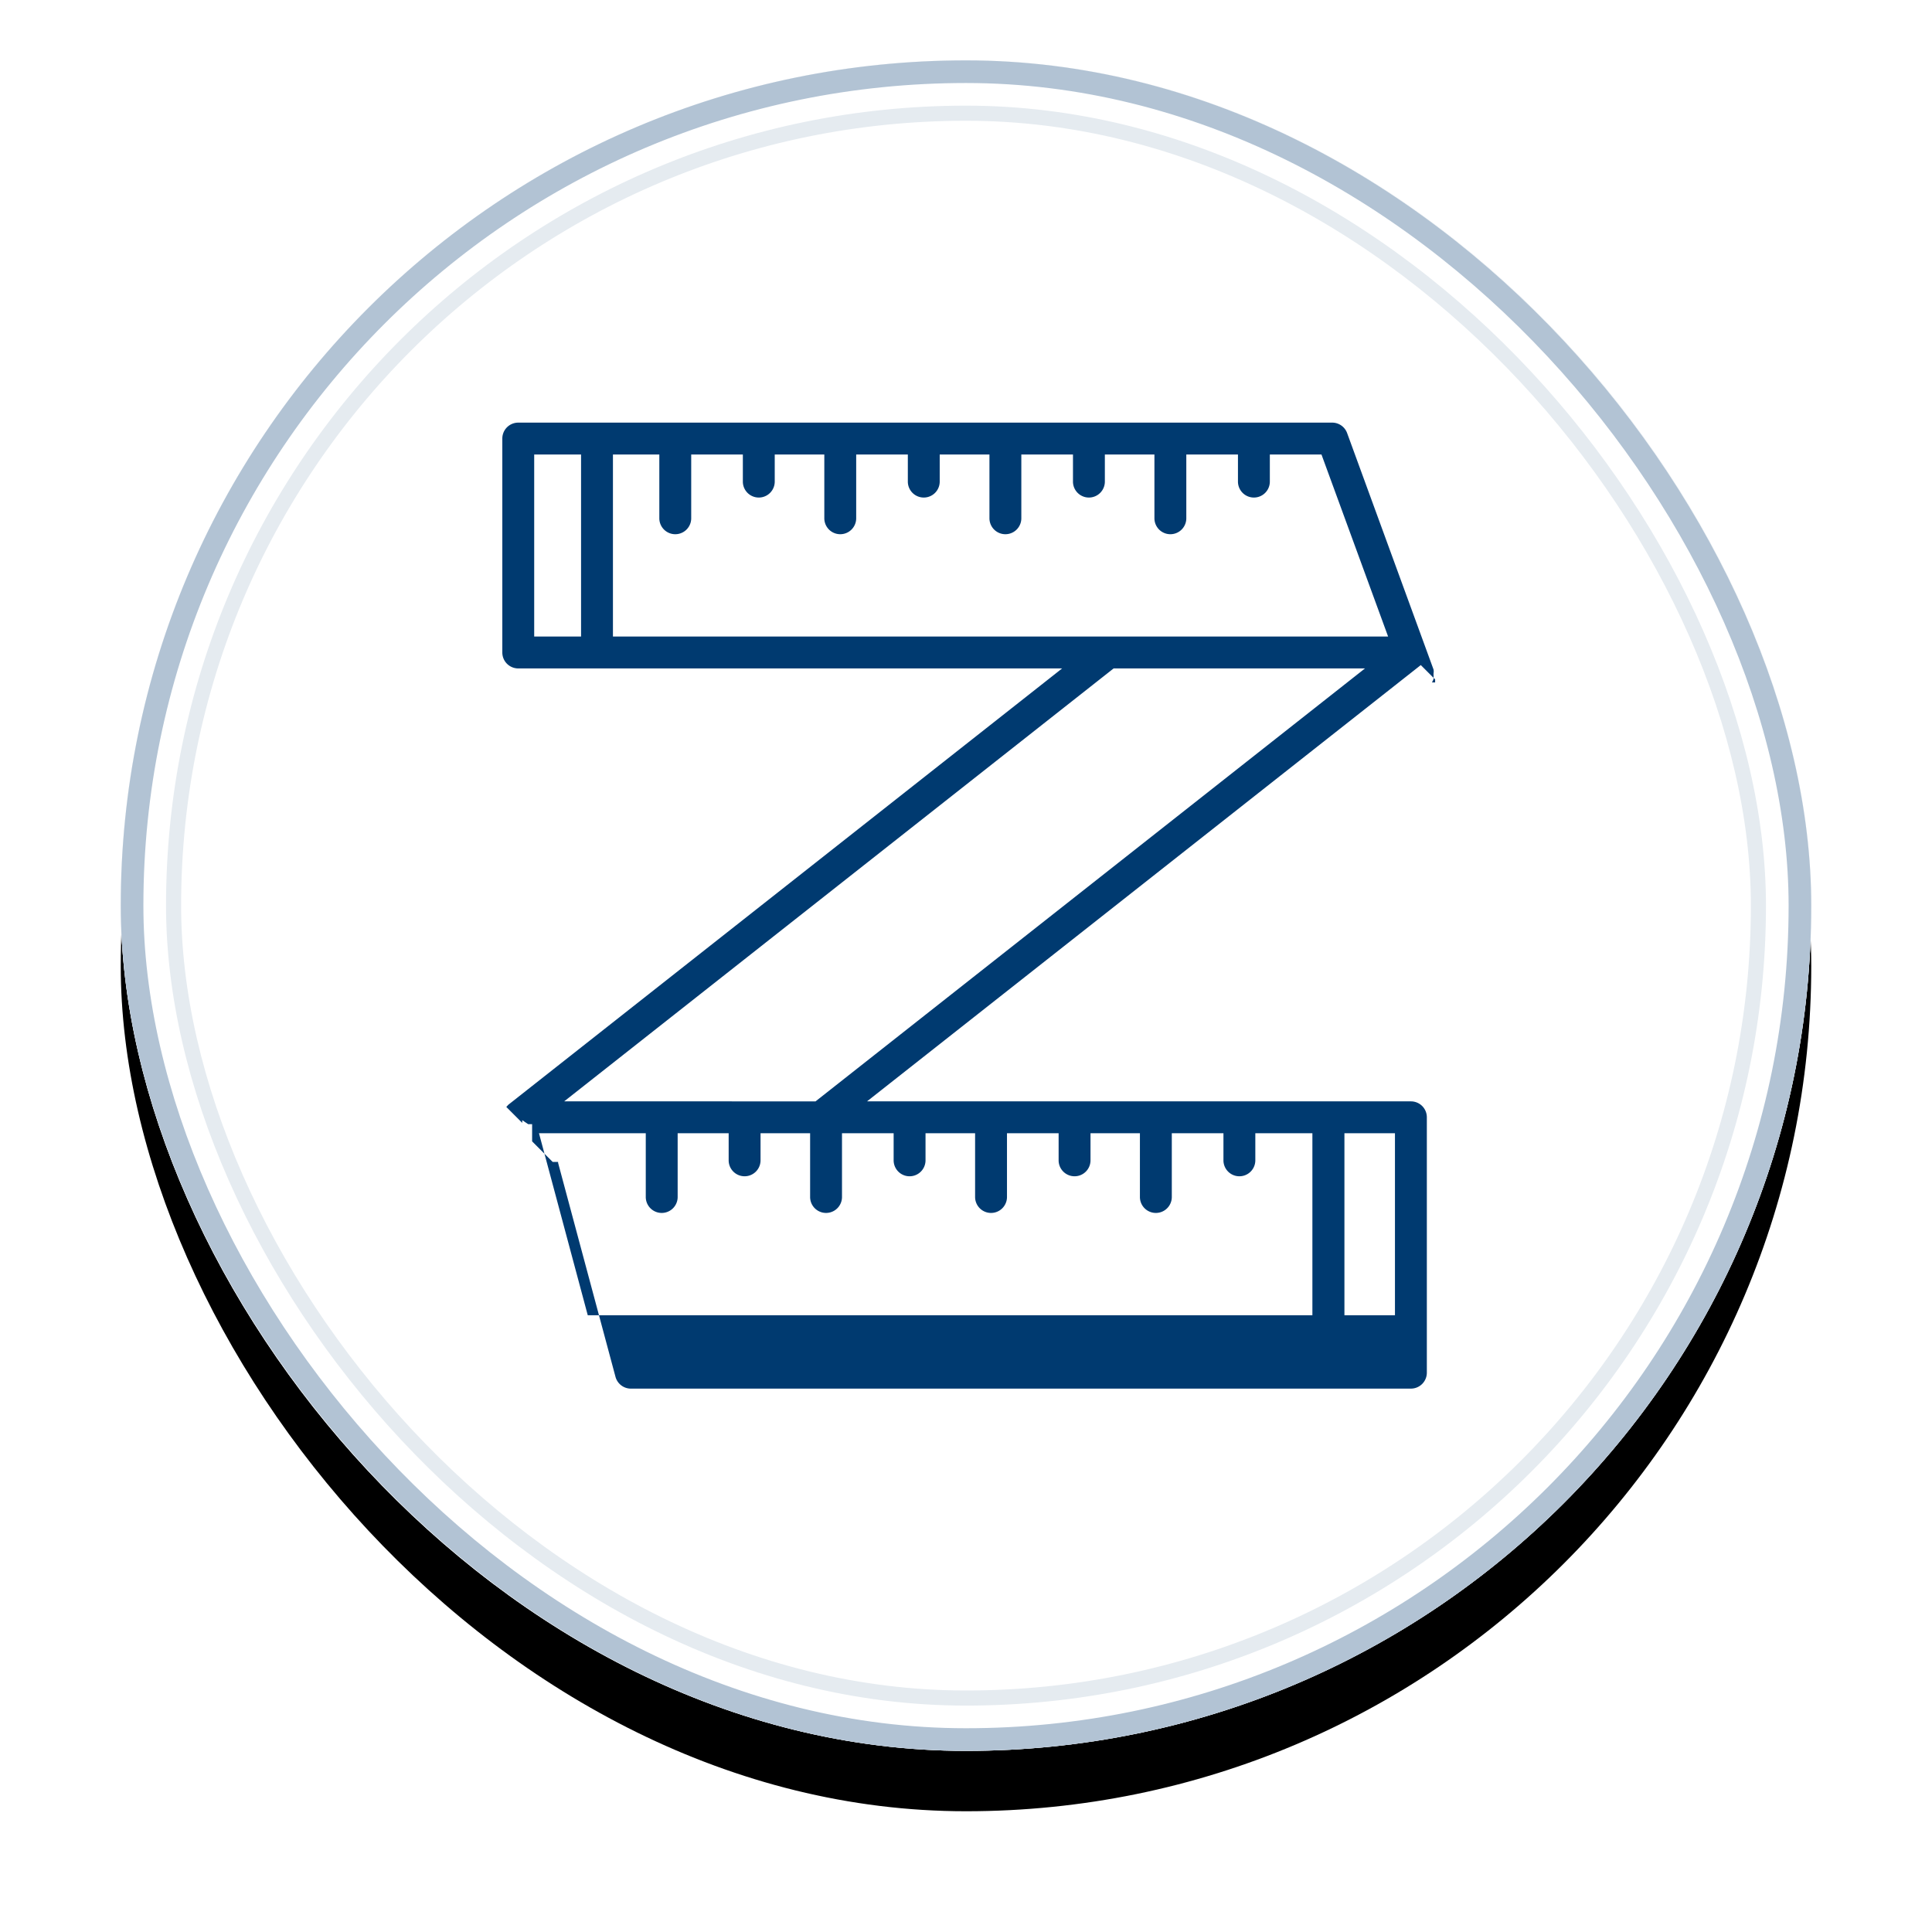
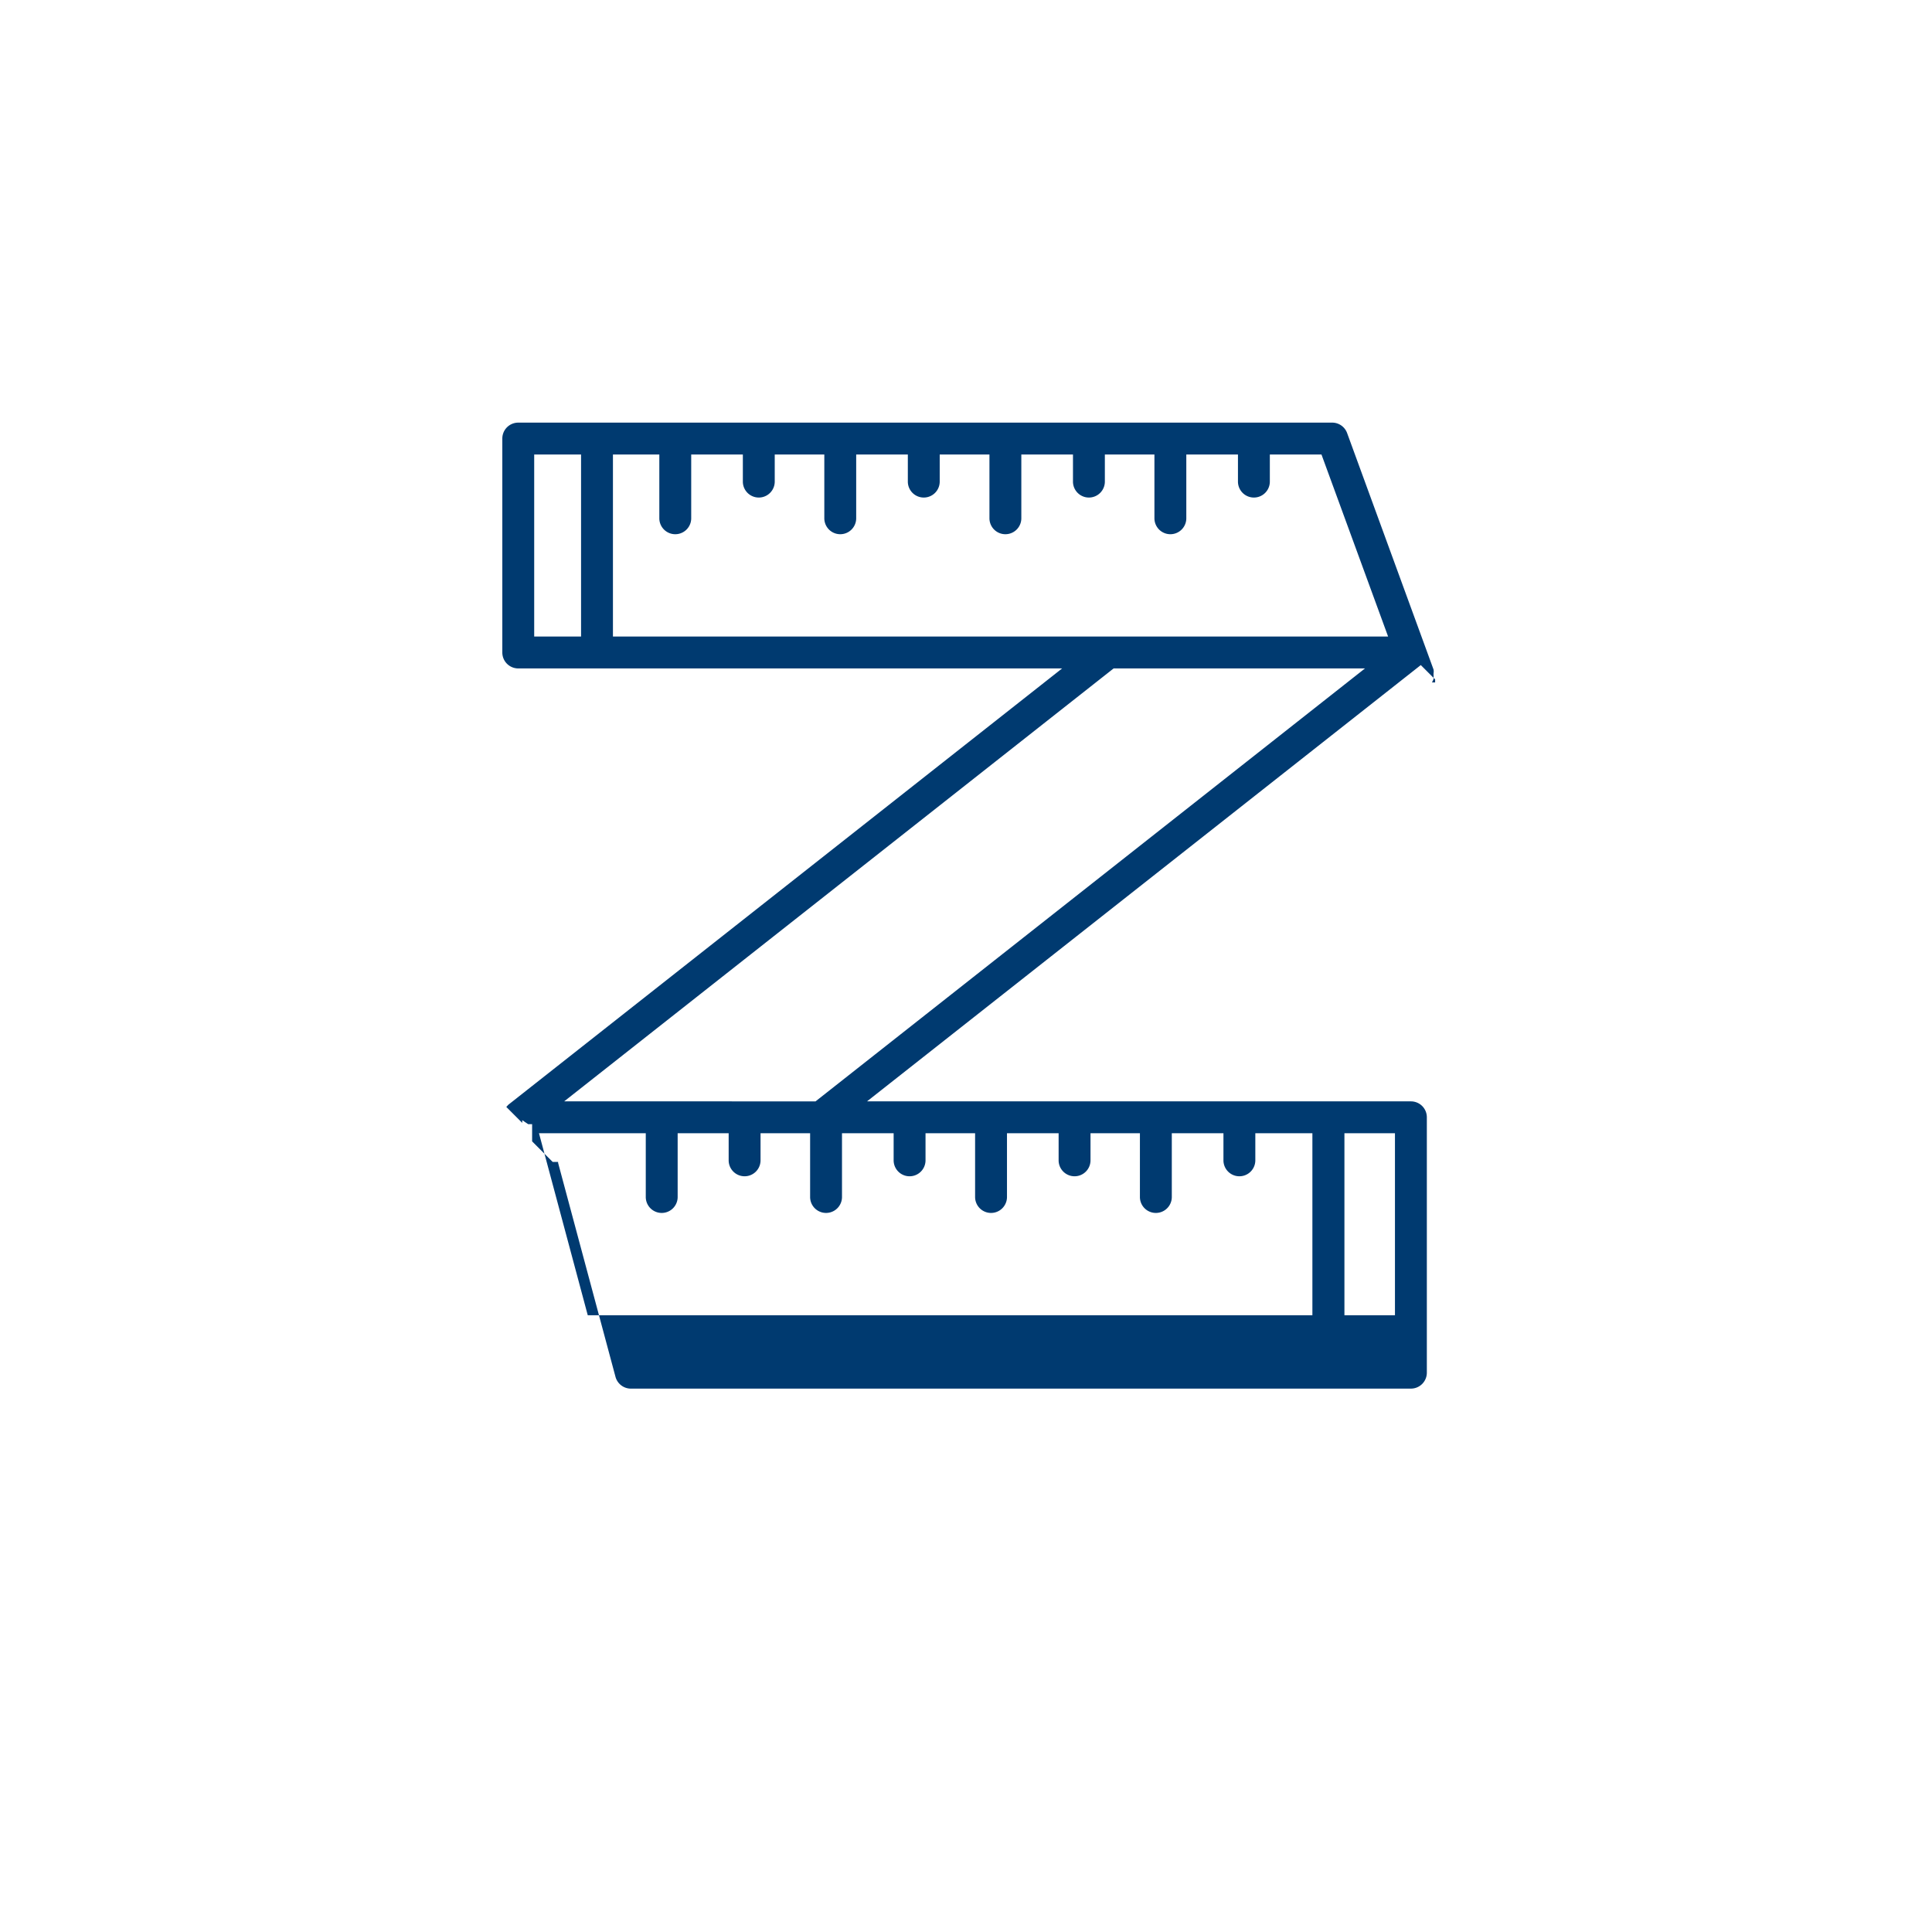
<svg xmlns="http://www.w3.org/2000/svg" xmlns:xlink="http://www.w3.org/1999/xlink" width="256" height="256">
  <defs>
    <filter x="-12.5%" y="-8.9%" width="125%" height="125%" filterUnits="objectBoundingBox" id="a">
      <feOffset dy="8" in="SourceAlpha" result="shadowOffsetOuter1" />
      <feGaussianBlur stdDeviation="8" in="shadowOffsetOuter1" result="shadowBlurOuter1" />
      <feComposite in="shadowBlurOuter1" in2="SourceAlpha" operator="out" result="shadowBlurOuter1" />
      <feColorMatrix values="0 0 0 0 0 0 0 0 0 0 0 0 0 0 0 0 0 0 0.08 0" in="shadowBlurOuter1" />
    </filter>
-     <rect id="b" x="0" y="0" width="224" height="224" rx="112" />
  </defs>
  <g fill-rule="nonzero" fill="none">
    <g transform="translate(16 8)">
      <use fill="#000" filter="url(#a)" xlink:href="#b" />
-       <rect stroke="#E5EBF0" stroke-width="8" stroke-linejoin="square" fill="#FFF" fill-rule="evenodd" x="4" y="4" width="216" height="216" rx="108" />
-       <rect stroke="#FFF" stroke-width="6" stroke-linejoin="square" x="3" y="3" width="218" height="218" rx="109" />
-       <rect stroke="#B2C3D4" stroke-width="3" stroke-linejoin="square" x="1.5" y="1.5" width="221" height="221" rx="110.5" />
    </g>
    <path d="M186.952 145.936h-72.066l73.376-57.81 1.9 1.9v.402h-.422c.08-.142.148-.29.212-.443a.455.455 0 0 1 0-.17c.01-.142.01-.28 0-.422v-.169a1.364 1.364 0 0 0 0-.507l-11.448-31.323A2.108 2.108 0 0 0 176.56 56H68.672a2.112 2.112 0 0 0-2.112 2.112v28.346c0 .56.222 1.098.618 1.494.396.396.934.618 1.494.618h72.066l-73.376 57.81-.274.296 2.112 2.112v-.36l.781.529h.528v2.281l2.725 2.725h.718v.126l7.604 28.346a2.113 2.113 0 0 0 2.112 1.564h103.284a2.114 2.114 0 0 0 2.112-2.113v-33.837c0-.56-.221-1.098-.617-1.494a2.114 2.114 0 0 0-1.495-.618Zm-3.02-61.59H81.218v-24.12h6.146v8.448a2.112 2.112 0 1 0 4.225 0v-8.449h6.843v3.59a2.112 2.112 0 1 0 4.224 0v-3.59h6.57v8.449a2.112 2.112 0 1 0 4.224 0v-8.449h6.843v3.59a2.112 2.112 0 1 0 4.224 0v-3.59h6.59v8.449a2.112 2.112 0 1 0 4.224 0v-8.449h6.844v3.59a2.112 2.112 0 1 0 4.224 0v-3.59h6.569v8.449a2.112 2.112 0 1 0 4.224 0v-8.449h6.844v3.59a2.112 2.112 0 1 0 4.224 0v-3.59h6.843l8.829 24.121ZM70.784 60.226h6.21v24.12h-6.21v-24.12ZM147.56 88.57h33.309l-72.806 57.367H74.755l72.806-57.367Zm-76.143 61.59h14.151v8.448a2.112 2.112 0 1 0 4.225 0v-8.448h6.759v3.59a2.112 2.112 0 1 0 4.224 0v-3.59h6.569v8.448a2.112 2.112 0 1 0 4.224 0v-8.448h6.843v3.59a2.112 2.112 0 1 0 4.225 0v-3.59h6.569v8.448a2.112 2.112 0 1 0 4.224 0v-8.448h6.843v3.59a2.112 2.112 0 1 0 4.225 0v-3.59h6.547v8.448a2.112 2.112 0 1 0 4.225 0v-8.448h6.843v3.59a2.112 2.112 0 1 0 4.224 0v-3.59h7.562v24.12H77.882l-6.464-24.12Zm113.422 24.12h-6.695v-24.12h6.695v24.12Z" fill="#003A70" />
  </g>
</svg>